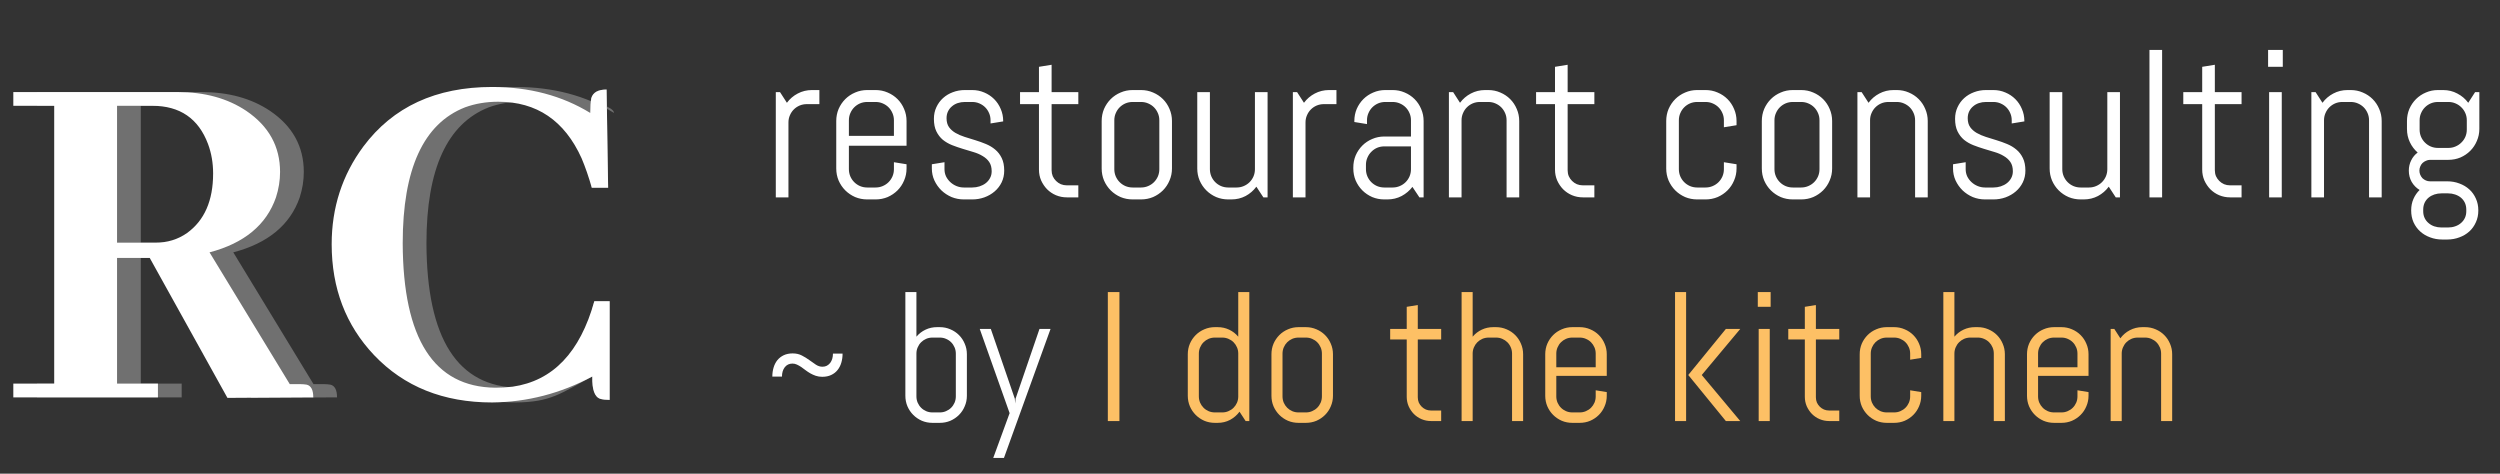
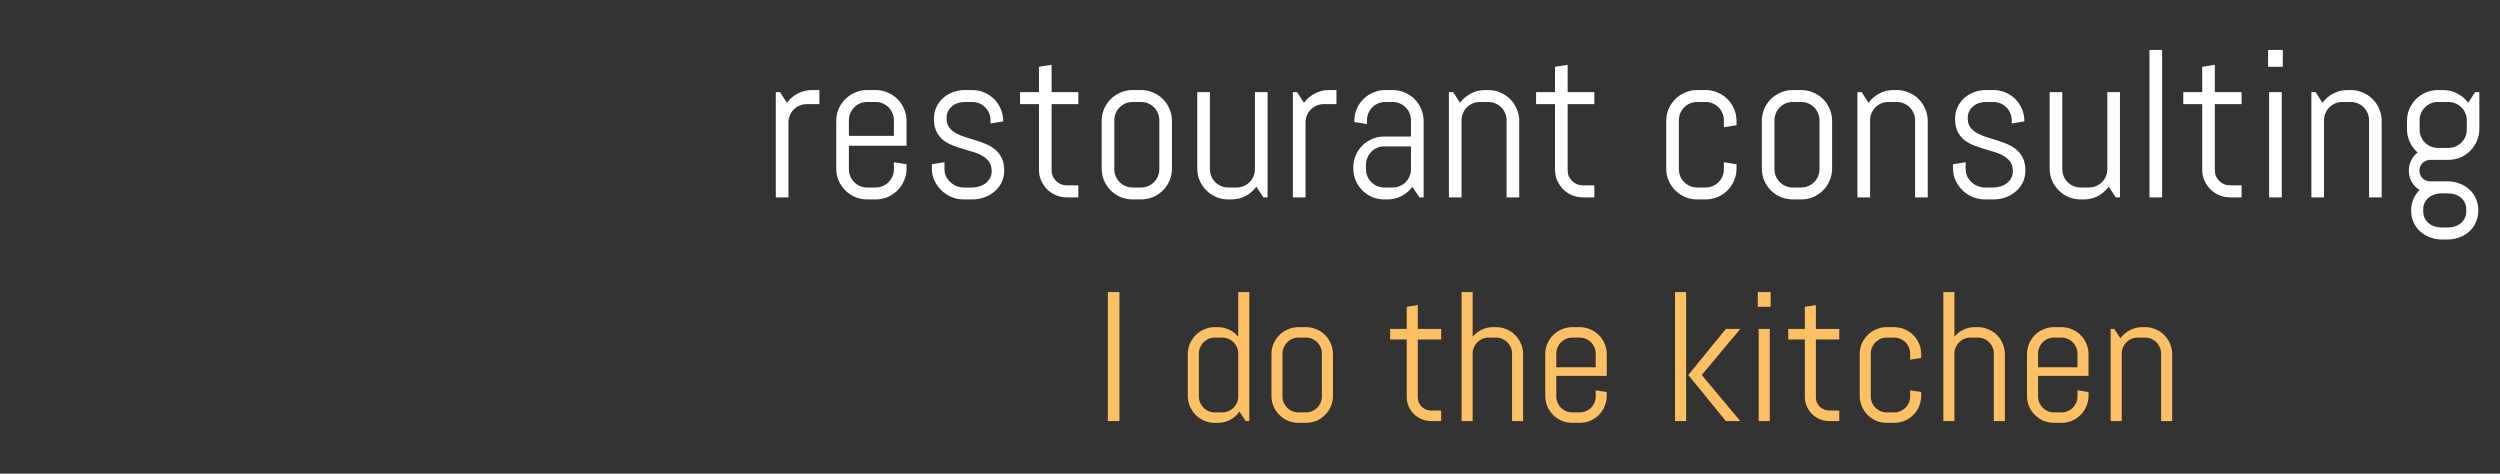
<svg xmlns="http://www.w3.org/2000/svg" width="190" height="36" viewBox="0 0 190 36" fill="none">
  <rect x="0" y="0" width="190" height="36" fill="#333333" stroke="none" />
-   <path d="M62.505 27.871C62.633 27.871 62.744 27.846 62.84 27.796C62.94 27.741 63.024 27.671 63.093 27.584C63.161 27.493 63.214 27.388 63.25 27.27C63.286 27.146 63.305 27.014 63.305 26.873H64.036C64.036 27.119 64.004 27.349 63.94 27.564C63.877 27.778 63.781 27.965 63.653 28.124C63.526 28.284 63.364 28.409 63.168 28.5C62.977 28.591 62.751 28.637 62.491 28.637C62.313 28.637 62.149 28.612 61.999 28.561C61.853 28.511 61.717 28.45 61.589 28.377C61.461 28.304 61.34 28.224 61.227 28.138C61.113 28.047 61.001 27.965 60.892 27.892C60.782 27.819 60.673 27.757 60.563 27.707C60.459 27.657 60.347 27.632 60.228 27.632C59.982 27.632 59.786 27.725 59.641 27.912C59.499 28.099 59.429 28.336 59.429 28.623H58.697C58.697 28.377 58.729 28.147 58.793 27.933C58.857 27.718 58.953 27.532 59.08 27.372C59.212 27.213 59.374 27.087 59.565 26.996C59.761 26.905 59.987 26.859 60.242 26.859C60.507 26.859 60.739 26.912 60.94 27.017C61.145 27.121 61.334 27.238 61.507 27.365C61.68 27.493 61.846 27.609 62.006 27.714C62.165 27.819 62.332 27.871 62.505 27.871ZM73.483 30.079C73.483 30.362 73.429 30.628 73.319 30.879C73.215 31.13 73.069 31.348 72.882 31.535C72.695 31.722 72.476 31.87 72.226 31.98C71.975 32.084 71.708 32.137 71.426 32.137H70.865C70.583 32.137 70.316 32.084 70.065 31.98C69.815 31.87 69.596 31.722 69.409 31.535C69.222 31.348 69.074 31.13 68.965 30.879C68.86 30.628 68.808 30.362 68.808 30.079V22.197H69.648V25.588C69.84 25.36 70.07 25.182 70.339 25.055C70.608 24.927 70.899 24.863 71.214 24.863H71.426C71.708 24.863 71.975 24.918 72.226 25.027C72.476 25.132 72.695 25.278 72.882 25.465C73.069 25.652 73.215 25.87 73.319 26.121C73.429 26.372 73.483 26.638 73.483 26.921V30.079ZM72.643 26.873C72.643 26.704 72.611 26.547 72.547 26.401C72.483 26.251 72.397 26.121 72.287 26.012C72.178 25.902 72.048 25.816 71.897 25.752C71.752 25.688 71.594 25.656 71.426 25.656H70.865C70.697 25.656 70.537 25.688 70.387 25.752C70.241 25.816 70.113 25.902 70.004 26.012C69.894 26.121 69.808 26.251 69.744 26.401C69.68 26.547 69.648 26.704 69.648 26.873V30.127C69.648 30.296 69.68 30.455 69.744 30.605C69.808 30.751 69.894 30.879 70.004 30.988C70.113 31.098 70.241 31.184 70.387 31.248C70.537 31.312 70.697 31.344 70.865 31.344H71.426C71.594 31.344 71.752 31.312 71.897 31.248C72.048 31.184 72.178 31.098 72.287 30.988C72.397 30.879 72.483 30.751 72.547 30.605C72.611 30.455 72.643 30.296 72.643 30.127V26.873ZM76.3 34.803H75.486L76.731 31.398L74.461 25H75.302L77.127 30.305L77.154 30.667L77.182 30.305L79 25H79.841L76.3 34.803Z" fill="white" />
  <path d="M84.195 32V22.197H85.077V32H84.195ZM94.668 32L94.203 31.289C94.012 31.549 93.772 31.756 93.485 31.911C93.198 32.062 92.884 32.137 92.542 32.137H92.33C92.047 32.137 91.781 32.084 91.53 31.98C91.28 31.87 91.061 31.722 90.874 31.535C90.687 31.348 90.539 31.13 90.43 30.879C90.325 30.628 90.272 30.362 90.272 30.079V26.921C90.272 26.638 90.325 26.372 90.43 26.121C90.539 25.87 90.687 25.652 90.874 25.465C91.061 25.278 91.28 25.132 91.53 25.027C91.781 24.918 92.047 24.863 92.33 24.863H92.542C92.856 24.863 93.148 24.927 93.417 25.055C93.686 25.182 93.916 25.36 94.107 25.588V22.197H94.948V32H94.668ZM94.107 26.873C94.107 26.704 94.076 26.547 94.012 26.401C93.948 26.251 93.861 26.121 93.752 26.012C93.643 25.902 93.513 25.816 93.362 25.752C93.216 25.688 93.059 25.656 92.891 25.656H92.33C92.162 25.656 92.002 25.688 91.852 25.752C91.706 25.816 91.578 25.902 91.469 26.012C91.359 26.121 91.273 26.251 91.209 26.401C91.145 26.547 91.113 26.704 91.113 26.873V30.127C91.113 30.296 91.145 30.455 91.209 30.605C91.273 30.751 91.359 30.879 91.469 30.988C91.578 31.098 91.706 31.184 91.852 31.248C92.002 31.312 92.162 31.344 92.33 31.344H92.891C93.059 31.344 93.216 31.312 93.362 31.248C93.513 31.184 93.643 31.098 93.752 30.988C93.861 30.879 93.948 30.751 94.012 30.605C94.076 30.455 94.107 30.296 94.107 30.127V26.873ZM101.306 30.079C101.306 30.362 101.251 30.628 101.142 30.879C101.037 31.13 100.891 31.348 100.704 31.535C100.517 31.722 100.299 31.87 100.048 31.98C99.797 32.084 99.531 32.137 99.248 32.137H98.688C98.405 32.137 98.138 32.084 97.888 31.98C97.637 31.87 97.418 31.722 97.231 31.535C97.045 31.348 96.897 31.13 96.787 30.879C96.682 30.628 96.63 30.362 96.63 30.079V26.921C96.63 26.638 96.682 26.372 96.787 26.121C96.897 25.87 97.045 25.652 97.231 25.465C97.418 25.278 97.637 25.132 97.888 25.027C98.138 24.918 98.405 24.863 98.688 24.863H99.248C99.531 24.863 99.797 24.918 100.048 25.027C100.299 25.132 100.517 25.278 100.704 25.465C100.891 25.652 101.037 25.87 101.142 26.121C101.251 26.372 101.306 26.638 101.306 26.921V30.079ZM100.465 26.873C100.465 26.704 100.433 26.547 100.369 26.401C100.305 26.251 100.219 26.121 100.109 26.012C100 25.902 99.87 25.816 99.72 25.752C99.574 25.688 99.417 25.656 99.248 25.656H98.688C98.519 25.656 98.359 25.688 98.209 25.752C98.063 25.816 97.936 25.902 97.826 26.012C97.717 26.121 97.63 26.251 97.566 26.401C97.503 26.547 97.471 26.704 97.471 26.873V30.127C97.471 30.296 97.503 30.455 97.566 30.605C97.63 30.751 97.717 30.879 97.826 30.988C97.936 31.098 98.063 31.184 98.209 31.248C98.359 31.312 98.519 31.344 98.688 31.344H99.248C99.417 31.344 99.574 31.312 99.72 31.248C99.87 31.184 100 31.098 100.109 30.988C100.219 30.879 100.305 30.751 100.369 30.605C100.433 30.455 100.465 30.296 100.465 30.127V26.873ZM108.764 32C108.508 32 108.267 31.952 108.039 31.856C107.816 31.761 107.62 31.629 107.451 31.46C107.287 31.291 107.155 31.095 107.055 30.872C106.959 30.649 106.911 30.41 106.911 30.154V25.8H105.653V25H106.911V23.318L107.752 23.182V25H109.529V25.8H107.752V30.195C107.752 30.337 107.777 30.469 107.827 30.592C107.882 30.71 107.955 30.815 108.046 30.906C108.137 30.997 108.244 31.07 108.367 31.125C108.49 31.175 108.622 31.2 108.764 31.2H109.529V32H108.764ZM114.916 32V26.873C114.916 26.704 114.884 26.547 114.82 26.401C114.757 26.251 114.67 26.121 114.561 26.012C114.451 25.902 114.321 25.816 114.171 25.752C114.025 25.688 113.868 25.656 113.699 25.656H113.139C112.97 25.656 112.811 25.688 112.66 25.752C112.514 25.816 112.387 25.902 112.277 26.012C112.168 26.121 112.081 26.251 112.018 26.401C111.954 26.547 111.922 26.704 111.922 26.873V32H111.081V22.197H111.922V25.588C112.113 25.36 112.343 25.182 112.612 25.055C112.881 24.927 113.173 24.863 113.487 24.863H113.699C113.982 24.863 114.248 24.918 114.499 25.027C114.75 25.132 114.968 25.278 115.155 25.465C115.342 25.652 115.488 25.87 115.593 26.121C115.702 26.372 115.757 26.638 115.757 26.921V32H114.916ZM122.114 30.079C122.114 30.362 122.06 30.628 121.95 30.879C121.845 31.13 121.7 31.348 121.513 31.535C121.326 31.722 121.107 31.87 120.856 31.98C120.606 32.084 120.339 32.137 120.057 32.137H119.496C119.214 32.137 118.947 32.084 118.696 31.98C118.446 31.87 118.227 31.722 118.04 31.535C117.853 31.348 117.705 31.13 117.596 30.879C117.491 30.628 117.438 30.362 117.438 30.079V26.921C117.438 26.638 117.491 26.372 117.596 26.121C117.705 25.87 117.853 25.652 118.04 25.465C118.227 25.278 118.446 25.132 118.696 25.027C118.947 24.918 119.214 24.863 119.496 24.863H120.057C120.339 24.863 120.606 24.918 120.856 25.027C121.107 25.132 121.326 25.278 121.513 25.465C121.7 25.652 121.845 25.87 121.95 26.121C122.06 26.372 122.114 26.638 122.114 26.921V28.568H118.279V30.127C118.279 30.296 118.311 30.455 118.375 30.605C118.439 30.751 118.525 30.879 118.635 30.988C118.744 31.098 118.872 31.184 119.018 31.248C119.168 31.312 119.327 31.344 119.496 31.344H120.057C120.225 31.344 120.382 31.312 120.528 31.248C120.679 31.184 120.809 31.098 120.918 30.988C121.027 30.879 121.114 30.751 121.178 30.605C121.242 30.455 121.273 30.296 121.273 30.127V29.662L122.114 29.799V30.079ZM121.273 26.873C121.273 26.704 121.242 26.547 121.178 26.401C121.114 26.251 121.027 26.121 120.918 26.012C120.809 25.902 120.679 25.816 120.528 25.752C120.382 25.688 120.225 25.656 120.057 25.656H119.496C119.327 25.656 119.168 25.688 119.018 25.752C118.872 25.816 118.744 25.902 118.635 26.012C118.525 26.121 118.439 26.251 118.375 26.401C118.311 26.547 118.279 26.704 118.279 26.873V27.912H121.273V26.873ZM131.165 32L128.308 28.5L131.165 25H132.259L129.333 28.5L132.259 32H131.165ZM127.303 32V22.197H128.144V32H127.303ZM133.592 23.318V22.197H134.569V23.318H133.592ZM133.66 32V25H134.501V32H133.66ZM139.02 32C138.764 32 138.523 31.952 138.295 31.856C138.072 31.761 137.876 31.629 137.707 31.46C137.543 31.291 137.411 31.095 137.311 30.872C137.215 30.649 137.167 30.41 137.167 30.154V25.8H135.909V25H137.167V23.318L138.008 23.182V25H139.785V25.8H138.008V30.195C138.008 30.337 138.033 30.469 138.083 30.592C138.138 30.71 138.211 30.815 138.302 30.906C138.393 30.997 138.5 31.07 138.623 31.125C138.746 31.175 138.878 31.2 139.02 31.2H139.785V32H139.02ZM146.013 30.079C146.013 30.362 145.958 30.628 145.849 30.879C145.744 31.13 145.598 31.348 145.411 31.535C145.224 31.722 145.006 31.87 144.755 31.98C144.504 32.084 144.238 32.137 143.955 32.137H143.395C143.112 32.137 142.845 32.084 142.595 31.98C142.344 31.87 142.125 31.722 141.938 31.535C141.752 31.348 141.604 31.13 141.494 30.879C141.389 30.628 141.337 30.362 141.337 30.079V26.921C141.337 26.638 141.389 26.372 141.494 26.121C141.604 25.87 141.752 25.652 141.938 25.465C142.125 25.278 142.344 25.132 142.595 25.027C142.845 24.918 143.112 24.863 143.395 24.863H143.955C144.238 24.863 144.504 24.918 144.755 25.027C145.006 25.132 145.224 25.278 145.411 25.465C145.598 25.652 145.744 25.87 145.849 26.121C145.958 26.372 146.013 26.638 146.013 26.921V27.201L145.172 27.338V26.873C145.172 26.704 145.14 26.547 145.076 26.401C145.012 26.251 144.926 26.121 144.816 26.012C144.707 25.902 144.577 25.816 144.427 25.752C144.281 25.688 144.124 25.656 143.955 25.656H143.395C143.226 25.656 143.066 25.688 142.916 25.752C142.77 25.816 142.643 25.902 142.533 26.012C142.424 26.121 142.337 26.251 142.273 26.401C142.21 26.547 142.178 26.704 142.178 26.873V30.127C142.178 30.296 142.21 30.455 142.273 30.605C142.337 30.751 142.424 30.879 142.533 30.988C142.643 31.098 142.77 31.184 142.916 31.248C143.066 31.312 143.226 31.344 143.395 31.344H143.955C144.124 31.344 144.281 31.312 144.427 31.248C144.577 31.184 144.707 31.098 144.816 30.988C144.926 30.879 145.012 30.751 145.076 30.605C145.14 30.455 145.172 30.296 145.172 30.127V29.662L146.013 29.799V30.079ZM151.529 32V26.873C151.529 26.704 151.497 26.547 151.434 26.401C151.37 26.251 151.283 26.121 151.174 26.012C151.064 25.902 150.935 25.816 150.784 25.752C150.638 25.688 150.481 25.656 150.312 25.656H149.752C149.583 25.656 149.424 25.688 149.273 25.752C149.128 25.816 149 25.902 148.891 26.012C148.781 26.121 148.695 26.251 148.631 26.401C148.567 26.547 148.535 26.704 148.535 26.873V32H147.694V22.197H148.535V25.588C148.727 25.36 148.957 25.182 149.226 25.055C149.494 24.927 149.786 24.863 150.101 24.863H150.312C150.595 24.863 150.862 24.918 151.112 25.027C151.363 25.132 151.582 25.278 151.769 25.465C151.955 25.652 152.101 25.87 152.206 26.121C152.315 26.372 152.37 26.638 152.37 26.921V32H151.529ZM158.728 30.079C158.728 30.362 158.673 30.628 158.563 30.879C158.459 31.13 158.313 31.348 158.126 31.535C157.939 31.722 157.72 31.87 157.47 31.98C157.219 32.084 156.952 32.137 156.67 32.137H156.109C155.827 32.137 155.56 32.084 155.31 31.98C155.059 31.87 154.84 31.722 154.653 31.535C154.466 31.348 154.318 31.13 154.209 30.879C154.104 30.628 154.052 30.362 154.052 30.079V26.921C154.052 26.638 154.104 26.372 154.209 26.121C154.318 25.87 154.466 25.652 154.653 25.465C154.84 25.278 155.059 25.132 155.31 25.027C155.56 24.918 155.827 24.863 156.109 24.863H156.67C156.952 24.863 157.219 24.918 157.47 25.027C157.72 25.132 157.939 25.278 158.126 25.465C158.313 25.652 158.459 25.87 158.563 26.121C158.673 26.372 158.728 26.638 158.728 26.921V28.568H154.893V30.127C154.893 30.296 154.924 30.455 154.988 30.605C155.052 30.751 155.139 30.879 155.248 30.988C155.357 31.098 155.485 31.184 155.631 31.248C155.781 31.312 155.941 31.344 156.109 31.344H156.67C156.839 31.344 156.996 31.312 157.142 31.248C157.292 31.184 157.422 31.098 157.531 30.988C157.641 30.879 157.727 30.751 157.791 30.605C157.855 30.455 157.887 30.296 157.887 30.127V29.662L158.728 29.799V30.079ZM157.887 26.873C157.887 26.704 157.855 26.547 157.791 26.401C157.727 26.251 157.641 26.121 157.531 26.012C157.422 25.902 157.292 25.816 157.142 25.752C156.996 25.688 156.839 25.656 156.67 25.656H156.109C155.941 25.656 155.781 25.688 155.631 25.752C155.485 25.816 155.357 25.902 155.248 26.012C155.139 26.121 155.052 26.251 154.988 26.401C154.924 26.547 154.893 26.704 154.893 26.873V27.912H157.887V26.873ZM164.244 32V26.873C164.244 26.704 164.212 26.547 164.148 26.401C164.085 26.251 163.998 26.121 163.889 26.012C163.779 25.902 163.649 25.816 163.499 25.752C163.353 25.688 163.196 25.656 163.027 25.656H162.467C162.298 25.656 162.139 25.688 161.988 25.752C161.842 25.816 161.715 25.902 161.605 26.012C161.496 26.121 161.41 26.251 161.346 26.401C161.282 26.547 161.25 26.704 161.25 26.873V32H160.409V25H160.689L161.147 25.711C161.339 25.451 161.578 25.246 161.865 25.096C162.157 24.941 162.474 24.863 162.815 24.863H163.027C163.31 24.863 163.576 24.918 163.827 25.027C164.078 25.132 164.297 25.278 164.483 25.465C164.67 25.652 164.816 25.87 164.921 26.121C165.03 26.372 165.085 26.638 165.085 26.921V32H164.244Z" fill="#FDC065" />
  <path d="M61.312 7.914C61.12 7.914 60.938 7.951 60.766 8.023C60.599 8.096 60.453 8.195 60.328 8.32C60.203 8.445 60.104 8.594 60.031 8.766C59.958 8.932 59.922 9.112 59.922 9.305V15H58.961V7H59.281L59.805 7.812C60.023 7.516 60.297 7.281 60.625 7.109C60.958 6.932 61.32 6.844 61.711 6.844H62.273V7.914H61.312ZM68.898 12.805C68.898 13.128 68.836 13.432 68.711 13.719C68.591 14.005 68.424 14.255 68.211 14.469C67.997 14.682 67.747 14.852 67.461 14.977C67.174 15.096 66.87 15.156 66.547 15.156H65.906C65.583 15.156 65.279 15.096 64.992 14.977C64.706 14.852 64.456 14.682 64.242 14.469C64.029 14.255 63.859 14.005 63.734 13.719C63.615 13.432 63.555 13.128 63.555 12.805V9.195C63.555 8.872 63.615 8.568 63.734 8.281C63.859 7.995 64.029 7.745 64.242 7.531C64.456 7.318 64.706 7.151 64.992 7.031C65.279 6.906 65.583 6.844 65.906 6.844H66.547C66.87 6.844 67.174 6.906 67.461 7.031C67.747 7.151 67.997 7.318 68.211 7.531C68.424 7.745 68.591 7.995 68.711 8.281C68.836 8.568 68.898 8.872 68.898 9.195V11.078H64.516V12.859C64.516 13.052 64.552 13.234 64.625 13.406C64.698 13.573 64.797 13.719 64.922 13.844C65.047 13.969 65.193 14.068 65.359 14.141C65.531 14.213 65.713 14.25 65.906 14.25H66.547C66.74 14.25 66.919 14.213 67.086 14.141C67.258 14.068 67.406 13.969 67.531 13.844C67.656 13.719 67.755 13.573 67.828 13.406C67.901 13.234 67.938 13.052 67.938 12.859V12.328L68.898 12.484V12.805ZM67.938 9.141C67.938 8.948 67.901 8.768 67.828 8.602C67.755 8.43 67.656 8.281 67.531 8.156C67.406 8.031 67.258 7.932 67.086 7.859C66.919 7.786 66.74 7.75 66.547 7.75H65.906C65.713 7.75 65.531 7.786 65.359 7.859C65.193 7.932 65.047 8.031 64.922 8.156C64.797 8.281 64.698 8.43 64.625 8.602C64.552 8.768 64.516 8.948 64.516 9.141V10.328H67.938V9.141ZM76.32 12.969C76.32 13.292 76.255 13.588 76.125 13.859C75.995 14.125 75.818 14.354 75.594 14.547C75.37 14.74 75.109 14.891 74.812 15C74.521 15.104 74.213 15.156 73.891 15.156H73.25C72.927 15.156 72.617 15.096 72.32 14.977C72.029 14.852 71.771 14.682 71.547 14.469C71.328 14.255 71.151 14.005 71.016 13.719C70.885 13.432 70.82 13.128 70.82 12.805V12.484L71.781 12.328V12.859C71.781 13.052 71.82 13.234 71.898 13.406C71.982 13.573 72.091 13.719 72.227 13.844C72.362 13.969 72.518 14.068 72.695 14.141C72.872 14.213 73.057 14.25 73.25 14.25H73.891C74.083 14.25 74.268 14.221 74.445 14.164C74.622 14.107 74.779 14.026 74.914 13.922C75.055 13.812 75.164 13.682 75.242 13.531C75.326 13.38 75.367 13.208 75.367 13.016C75.367 12.729 75.305 12.495 75.18 12.312C75.055 12.13 74.888 11.979 74.68 11.859C74.477 11.734 74.242 11.633 73.977 11.555C73.716 11.471 73.448 11.391 73.172 11.312C72.896 11.229 72.625 11.135 72.359 11.031C72.099 10.927 71.865 10.792 71.656 10.625C71.453 10.453 71.289 10.24 71.164 9.984C71.039 9.729 70.977 9.411 70.977 9.031C70.977 8.708 71.039 8.414 71.164 8.148C71.289 7.878 71.458 7.646 71.672 7.453C71.885 7.26 72.133 7.112 72.414 7.008C72.701 6.898 73.005 6.844 73.328 6.844H73.891C74.213 6.844 74.518 6.906 74.805 7.031C75.091 7.151 75.341 7.318 75.555 7.531C75.768 7.745 75.935 7.995 76.055 8.281C76.18 8.568 76.242 8.872 76.242 9.195V9.227L75.281 9.383V9.141C75.281 8.948 75.245 8.768 75.172 8.602C75.099 8.43 75 8.281 74.875 8.156C74.75 8.031 74.602 7.932 74.43 7.859C74.263 7.786 74.083 7.75 73.891 7.75H73.328C73.135 7.75 72.953 7.779 72.781 7.836C72.615 7.893 72.469 7.977 72.344 8.086C72.219 8.19 72.12 8.318 72.047 8.469C71.974 8.62 71.938 8.792 71.938 8.984C71.938 9.26 72 9.487 72.125 9.664C72.25 9.836 72.414 9.982 72.617 10.102C72.826 10.221 73.06 10.323 73.32 10.406C73.586 10.484 73.854 10.568 74.125 10.656C74.401 10.74 74.669 10.836 74.93 10.945C75.195 11.055 75.43 11.195 75.633 11.367C75.841 11.539 76.008 11.755 76.133 12.016C76.258 12.271 76.32 12.588 76.32 12.969ZM81.078 15C80.787 15 80.51 14.945 80.25 14.836C79.995 14.727 79.771 14.575 79.578 14.383C79.391 14.19 79.24 13.966 79.125 13.711C79.016 13.456 78.961 13.182 78.961 12.891V7.914H77.523V7H78.961V5.078L79.922 4.922V7H81.953V7.914H79.922V12.938C79.922 13.099 79.951 13.25 80.008 13.391C80.07 13.526 80.154 13.646 80.258 13.75C80.362 13.854 80.484 13.938 80.625 14C80.766 14.057 80.917 14.086 81.078 14.086H81.953V15H81.078ZM89.07 12.805C89.07 13.128 89.008 13.432 88.883 13.719C88.763 14.005 88.596 14.255 88.383 14.469C88.169 14.682 87.919 14.852 87.633 14.977C87.346 15.096 87.042 15.156 86.719 15.156H86.078C85.755 15.156 85.451 15.096 85.164 14.977C84.878 14.852 84.628 14.682 84.414 14.469C84.201 14.255 84.031 14.005 83.906 13.719C83.787 13.432 83.727 13.128 83.727 12.805V9.195C83.727 8.872 83.787 8.568 83.906 8.281C84.031 7.995 84.201 7.745 84.414 7.531C84.628 7.318 84.878 7.151 85.164 7.031C85.451 6.906 85.755 6.844 86.078 6.844H86.719C87.042 6.844 87.346 6.906 87.633 7.031C87.919 7.151 88.169 7.318 88.383 7.531C88.596 7.745 88.763 7.995 88.883 8.281C89.008 8.568 89.07 8.872 89.07 9.195V12.805ZM88.109 9.141C88.109 8.948 88.073 8.768 88 8.602C87.927 8.43 87.828 8.281 87.703 8.156C87.578 8.031 87.43 7.932 87.258 7.859C87.091 7.786 86.912 7.75 86.719 7.75H86.078C85.885 7.75 85.703 7.786 85.531 7.859C85.365 7.932 85.219 8.031 85.094 8.156C84.969 8.281 84.87 8.43 84.797 8.602C84.724 8.768 84.688 8.948 84.688 9.141V12.859C84.688 13.052 84.724 13.234 84.797 13.406C84.87 13.573 84.969 13.719 85.094 13.844C85.219 13.969 85.365 14.068 85.531 14.141C85.703 14.213 85.885 14.25 86.078 14.25H86.719C86.912 14.25 87.091 14.213 87.258 14.141C87.43 14.068 87.578 13.969 87.703 13.844C87.828 13.719 87.927 13.573 88 13.406C88.073 13.234 88.109 13.052 88.109 12.859V9.141ZM96.016 15L95.484 14.188C95.266 14.484 94.992 14.721 94.664 14.898C94.336 15.07 93.977 15.156 93.586 15.156H93.344C93.021 15.156 92.716 15.096 92.43 14.977C92.143 14.852 91.893 14.682 91.68 14.469C91.466 14.255 91.297 14.005 91.172 13.719C91.052 13.432 90.992 13.128 90.992 12.805V7H91.953V12.859C91.953 13.052 91.99 13.234 92.062 13.406C92.135 13.573 92.234 13.719 92.359 13.844C92.484 13.969 92.63 14.068 92.797 14.141C92.969 14.213 93.151 14.25 93.344 14.25H93.984C94.177 14.25 94.357 14.213 94.523 14.141C94.695 14.068 94.844 13.969 94.969 13.844C95.094 13.719 95.193 13.573 95.266 13.406C95.338 13.234 95.375 13.052 95.375 12.859V7H96.336V15H96.016ZM100.609 7.914C100.417 7.914 100.234 7.951 100.062 8.023C99.896 8.096 99.75 8.195 99.625 8.32C99.5 8.445 99.401 8.594 99.328 8.766C99.255 8.932 99.219 9.112 99.219 9.305V15H98.258V7H98.578L99.102 7.812C99.32 7.516 99.594 7.281 99.922 7.109C100.255 6.932 100.617 6.844 101.008 6.844H101.57V7.914H100.609ZM107.875 15L107.344 14.203C107.125 14.49 106.852 14.721 106.523 14.898C106.195 15.07 105.836 15.156 105.445 15.156H105.203C104.88 15.156 104.576 15.096 104.289 14.977C104.003 14.852 103.753 14.682 103.539 14.469C103.326 14.255 103.156 14.005 103.031 13.719C102.911 13.432 102.852 13.128 102.852 12.805V12.727C102.852 12.404 102.911 12.099 103.031 11.812C103.156 11.526 103.326 11.276 103.539 11.062C103.753 10.849 104.003 10.682 104.289 10.562C104.576 10.438 104.88 10.375 105.203 10.375H107.234V9.141C107.234 8.948 107.198 8.768 107.125 8.602C107.052 8.43 106.953 8.281 106.828 8.156C106.703 8.031 106.555 7.932 106.383 7.859C106.216 7.786 106.036 7.75 105.844 7.75H105.281C105.089 7.75 104.906 7.786 104.734 7.859C104.568 7.932 104.422 8.031 104.297 8.156C104.172 8.281 104.073 8.43 104 8.602C103.927 8.768 103.891 8.948 103.891 9.141V9.43L102.93 9.273V9.195C102.93 8.872 102.99 8.568 103.109 8.281C103.234 7.995 103.404 7.745 103.617 7.531C103.831 7.318 104.081 7.151 104.367 7.031C104.654 6.906 104.958 6.844 105.281 6.844H105.844C106.167 6.844 106.471 6.906 106.758 7.031C107.044 7.151 107.294 7.318 107.508 7.531C107.721 7.745 107.888 7.995 108.008 8.281C108.133 8.568 108.195 8.872 108.195 9.195V15H107.875ZM107.234 11.125H105.203C105.01 11.125 104.828 11.162 104.656 11.234C104.49 11.307 104.344 11.409 104.219 11.539C104.094 11.664 103.995 11.812 103.922 11.984C103.849 12.151 103.812 12.331 103.812 12.523V12.859C103.812 13.052 103.849 13.234 103.922 13.406C103.995 13.573 104.094 13.719 104.219 13.844C104.344 13.969 104.49 14.068 104.656 14.141C104.828 14.213 105.01 14.25 105.203 14.25H105.844C106.036 14.25 106.216 14.213 106.383 14.141C106.555 14.068 106.703 13.969 106.828 13.844C106.953 13.719 107.052 13.573 107.125 13.406C107.198 13.234 107.234 13.052 107.234 12.859V11.125ZM114.5 15V9.141C114.5 8.948 114.464 8.768 114.391 8.602C114.318 8.43 114.219 8.281 114.094 8.156C113.969 8.031 113.82 7.932 113.648 7.859C113.482 7.786 113.302 7.75 113.109 7.75H112.469C112.276 7.75 112.094 7.786 111.922 7.859C111.755 7.932 111.609 8.031 111.484 8.156C111.359 8.281 111.26 8.43 111.188 8.602C111.115 8.768 111.078 8.948 111.078 9.141V15H110.117V7H110.438L110.961 7.812C111.18 7.516 111.453 7.281 111.781 7.109C112.115 6.932 112.477 6.844 112.867 6.844H113.109C113.432 6.844 113.737 6.906 114.023 7.031C114.31 7.151 114.56 7.318 114.773 7.531C114.987 7.745 115.154 7.995 115.273 8.281C115.398 8.568 115.461 8.872 115.461 9.195V15H114.5ZM120.297 15C120.005 15 119.729 14.945 119.469 14.836C119.214 14.727 118.99 14.575 118.797 14.383C118.609 14.19 118.458 13.966 118.344 13.711C118.234 13.456 118.18 13.182 118.18 12.891V7.914H116.742V7H118.18V5.078L119.141 4.922V7H121.172V7.914H119.141V12.938C119.141 13.099 119.169 13.25 119.227 13.391C119.289 13.526 119.372 13.646 119.477 13.75C119.581 13.854 119.703 13.938 119.844 14C119.984 14.057 120.135 14.086 120.297 14.086H121.172V15H120.297ZM131.977 12.805C131.977 13.128 131.914 13.432 131.789 13.719C131.669 14.005 131.503 14.255 131.289 14.469C131.076 14.682 130.826 14.852 130.539 14.977C130.253 15.096 129.948 15.156 129.625 15.156H128.984C128.661 15.156 128.357 15.096 128.07 14.977C127.784 14.852 127.534 14.682 127.32 14.469C127.107 14.255 126.938 14.005 126.812 13.719C126.693 13.432 126.633 13.128 126.633 12.805V9.195C126.633 8.872 126.693 8.568 126.812 8.281C126.938 7.995 127.107 7.745 127.32 7.531C127.534 7.318 127.784 7.151 128.07 7.031C128.357 6.906 128.661 6.844 128.984 6.844H129.625C129.948 6.844 130.253 6.906 130.539 7.031C130.826 7.151 131.076 7.318 131.289 7.531C131.503 7.745 131.669 7.995 131.789 8.281C131.914 8.568 131.977 8.872 131.977 9.195V9.516L131.016 9.672V9.141C131.016 8.948 130.979 8.768 130.906 8.602C130.833 8.43 130.734 8.281 130.609 8.156C130.484 8.031 130.336 7.932 130.164 7.859C129.997 7.786 129.818 7.75 129.625 7.75H128.984C128.792 7.75 128.609 7.786 128.438 7.859C128.271 7.932 128.125 8.031 128 8.156C127.875 8.281 127.776 8.43 127.703 8.602C127.63 8.768 127.594 8.948 127.594 9.141V12.859C127.594 13.052 127.63 13.234 127.703 13.406C127.776 13.573 127.875 13.719 128 13.844C128.125 13.969 128.271 14.068 128.438 14.141C128.609 14.213 128.792 14.25 128.984 14.25H129.625C129.818 14.25 129.997 14.213 130.164 14.141C130.336 14.068 130.484 13.969 130.609 13.844C130.734 13.719 130.833 13.573 130.906 13.406C130.979 13.234 131.016 13.052 131.016 12.859V12.328L131.977 12.484V12.805ZM139.242 12.805C139.242 13.128 139.18 13.432 139.055 13.719C138.935 14.005 138.768 14.255 138.555 14.469C138.341 14.682 138.091 14.852 137.805 14.977C137.518 15.096 137.214 15.156 136.891 15.156H136.25C135.927 15.156 135.622 15.096 135.336 14.977C135.049 14.852 134.799 14.682 134.586 14.469C134.372 14.255 134.203 14.005 134.078 13.719C133.958 13.432 133.898 13.128 133.898 12.805V9.195C133.898 8.872 133.958 8.568 134.078 8.281C134.203 7.995 134.372 7.745 134.586 7.531C134.799 7.318 135.049 7.151 135.336 7.031C135.622 6.906 135.927 6.844 136.25 6.844H136.891C137.214 6.844 137.518 6.906 137.805 7.031C138.091 7.151 138.341 7.318 138.555 7.531C138.768 7.745 138.935 7.995 139.055 8.281C139.18 8.568 139.242 8.872 139.242 9.195V12.805ZM138.281 9.141C138.281 8.948 138.245 8.768 138.172 8.602C138.099 8.43 138 8.281 137.875 8.156C137.75 8.031 137.602 7.932 137.43 7.859C137.263 7.786 137.083 7.75 136.891 7.75H136.25C136.057 7.75 135.875 7.786 135.703 7.859C135.536 7.932 135.391 8.031 135.266 8.156C135.141 8.281 135.042 8.43 134.969 8.602C134.896 8.768 134.859 8.948 134.859 9.141V12.859C134.859 13.052 134.896 13.234 134.969 13.406C135.042 13.573 135.141 13.719 135.266 13.844C135.391 13.969 135.536 14.068 135.703 14.141C135.875 14.213 136.057 14.25 136.25 14.25H136.891C137.083 14.25 137.263 14.213 137.43 14.141C137.602 14.068 137.75 13.969 137.875 13.844C138 13.719 138.099 13.573 138.172 13.406C138.245 13.234 138.281 13.052 138.281 12.859V9.141ZM145.547 15V9.141C145.547 8.948 145.51 8.768 145.438 8.602C145.365 8.43 145.266 8.281 145.141 8.156C145.016 8.031 144.867 7.932 144.695 7.859C144.529 7.786 144.349 7.75 144.156 7.75H143.516C143.323 7.75 143.141 7.786 142.969 7.859C142.802 7.932 142.656 8.031 142.531 8.156C142.406 8.281 142.307 8.43 142.234 8.602C142.161 8.768 142.125 8.948 142.125 9.141V15H141.164V7H141.484L142.008 7.812C142.227 7.516 142.5 7.281 142.828 7.109C143.161 6.932 143.523 6.844 143.914 6.844H144.156C144.479 6.844 144.784 6.906 145.07 7.031C145.357 7.151 145.607 7.318 145.82 7.531C146.034 7.745 146.201 7.995 146.32 8.281C146.445 8.568 146.508 8.872 146.508 9.195V15H145.547ZM153.93 12.969C153.93 13.292 153.865 13.588 153.734 13.859C153.604 14.125 153.427 14.354 153.203 14.547C152.979 14.74 152.719 14.891 152.422 15C152.13 15.104 151.823 15.156 151.5 15.156H150.859C150.536 15.156 150.227 15.096 149.93 14.977C149.638 14.852 149.38 14.682 149.156 14.469C148.938 14.255 148.76 14.005 148.625 13.719C148.495 13.432 148.43 13.128 148.43 12.805V12.484L149.391 12.328V12.859C149.391 13.052 149.43 13.234 149.508 13.406C149.591 13.573 149.701 13.719 149.836 13.844C149.971 13.969 150.128 14.068 150.305 14.141C150.482 14.213 150.667 14.25 150.859 14.25H151.5C151.693 14.25 151.878 14.221 152.055 14.164C152.232 14.107 152.388 14.026 152.523 13.922C152.664 13.812 152.773 13.682 152.852 13.531C152.935 13.38 152.977 13.208 152.977 13.016C152.977 12.729 152.914 12.495 152.789 12.312C152.664 12.13 152.497 11.979 152.289 11.859C152.086 11.734 151.852 11.633 151.586 11.555C151.326 11.471 151.057 11.391 150.781 11.312C150.505 11.229 150.234 11.135 149.969 11.031C149.708 10.927 149.474 10.792 149.266 10.625C149.062 10.453 148.898 10.24 148.773 9.984C148.648 9.729 148.586 9.411 148.586 9.031C148.586 8.708 148.648 8.414 148.773 8.148C148.898 7.878 149.068 7.646 149.281 7.453C149.495 7.26 149.742 7.112 150.023 7.008C150.31 6.898 150.615 6.844 150.938 6.844H151.5C151.823 6.844 152.128 6.906 152.414 7.031C152.701 7.151 152.951 7.318 153.164 7.531C153.378 7.745 153.544 7.995 153.664 8.281C153.789 8.568 153.852 8.872 153.852 9.195V9.227L152.891 9.383V9.141C152.891 8.948 152.854 8.768 152.781 8.602C152.708 8.43 152.609 8.281 152.484 8.156C152.359 8.031 152.211 7.932 152.039 7.859C151.872 7.786 151.693 7.75 151.5 7.75H150.938C150.745 7.75 150.562 7.779 150.391 7.836C150.224 7.893 150.078 7.977 149.953 8.086C149.828 8.19 149.729 8.318 149.656 8.469C149.583 8.62 149.547 8.792 149.547 8.984C149.547 9.26 149.609 9.487 149.734 9.664C149.859 9.836 150.023 9.982 150.227 10.102C150.435 10.221 150.669 10.323 150.93 10.406C151.195 10.484 151.464 10.568 151.734 10.656C152.01 10.74 152.279 10.836 152.539 10.945C152.805 11.055 153.039 11.195 153.242 11.367C153.451 11.539 153.617 11.755 153.742 12.016C153.867 12.271 153.93 12.588 153.93 12.969ZM160.797 15L160.266 14.188C160.047 14.484 159.773 14.721 159.445 14.898C159.117 15.07 158.758 15.156 158.367 15.156H158.125C157.802 15.156 157.497 15.096 157.211 14.977C156.924 14.852 156.674 14.682 156.461 14.469C156.247 14.255 156.078 14.005 155.953 13.719C155.833 13.432 155.773 13.128 155.773 12.805V7H156.734V12.859C156.734 13.052 156.771 13.234 156.844 13.406C156.917 13.573 157.016 13.719 157.141 13.844C157.266 13.969 157.411 14.068 157.578 14.141C157.75 14.213 157.932 14.25 158.125 14.25H158.766C158.958 14.25 159.138 14.213 159.305 14.141C159.477 14.068 159.625 13.969 159.75 13.844C159.875 13.719 159.974 13.573 160.047 13.406C160.12 13.234 160.156 13.052 160.156 12.859V7H161.117V15H160.797ZM163.359 15V3.797H164.32V15H163.359ZM169.484 15C169.193 15 168.917 14.945 168.656 14.836C168.401 14.727 168.177 14.575 167.984 14.383C167.797 14.19 167.646 13.966 167.531 13.711C167.422 13.456 167.367 13.182 167.367 12.891V7.914H165.93V7H167.367V5.078L168.328 4.922V7H170.359V7.914H168.328V12.938C168.328 13.099 168.357 13.25 168.414 13.391C168.477 13.526 168.56 13.646 168.664 13.75C168.768 13.854 168.891 13.938 169.031 14C169.172 14.057 169.323 14.086 169.484 14.086H170.359V15H169.484ZM172.375 5.078V3.797H173.492V5.078H172.375ZM172.453 15V7H173.414V15H172.453ZM180.047 15V9.141C180.047 8.948 180.01 8.768 179.938 8.602C179.865 8.43 179.766 8.281 179.641 8.156C179.516 8.031 179.367 7.932 179.195 7.859C179.029 7.786 178.849 7.75 178.656 7.75H178.016C177.823 7.75 177.641 7.786 177.469 7.859C177.302 7.932 177.156 8.031 177.031 8.156C176.906 8.281 176.807 8.43 176.734 8.602C176.661 8.768 176.625 8.948 176.625 9.141V15H175.664V7H175.984L176.508 7.812C176.727 7.516 177 7.281 177.328 7.109C177.661 6.932 178.023 6.844 178.414 6.844H178.656C178.979 6.844 179.284 6.906 179.57 7.031C179.857 7.151 180.107 7.318 180.32 7.531C180.534 7.745 180.701 7.995 180.82 8.281C180.945 8.568 181.008 8.872 181.008 9.195V15H180.047ZM188.352 16.008C188.352 16.331 188.289 16.628 188.164 16.898C188.044 17.169 187.878 17.401 187.664 17.594C187.451 17.787 187.201 17.935 186.914 18.039C186.628 18.148 186.323 18.203 186 18.203H185.602C185.279 18.203 184.974 18.148 184.688 18.039C184.401 17.935 184.151 17.787 183.938 17.594C183.724 17.401 183.555 17.169 183.43 16.898C183.31 16.628 183.25 16.331 183.25 16.008V15.977C183.25 15.664 183.307 15.378 183.422 15.117C183.536 14.857 183.693 14.63 183.891 14.438C183.641 14.287 183.44 14.083 183.289 13.828C183.143 13.568 183.07 13.281 183.07 12.969C183.07 12.688 183.13 12.427 183.25 12.188C183.37 11.943 183.534 11.745 183.742 11.594C183.492 11.375 183.294 11.112 183.148 10.805C183.003 10.497 182.93 10.162 182.93 9.797V9.195C182.93 8.872 182.99 8.568 183.109 8.281C183.234 7.995 183.404 7.745 183.617 7.531C183.831 7.318 184.081 7.151 184.367 7.031C184.654 6.906 184.958 6.844 185.281 6.844H185.68C186.07 6.844 186.43 6.932 186.758 7.109C187.091 7.281 187.367 7.516 187.586 7.812L188.109 7H188.43V9.797C188.43 10.12 188.367 10.425 188.242 10.711C188.122 10.997 187.956 11.247 187.742 11.461C187.529 11.675 187.279 11.844 186.992 11.969C186.706 12.088 186.401 12.148 186.078 12.148H184.688C184.578 12.148 184.474 12.172 184.375 12.219C184.276 12.26 184.188 12.318 184.109 12.391C184.036 12.463 183.979 12.552 183.938 12.656C183.896 12.755 183.875 12.859 183.875 12.969C183.875 13.078 183.896 13.182 183.938 13.281C183.979 13.38 184.036 13.469 184.109 13.547C184.188 13.62 184.276 13.677 184.375 13.719C184.474 13.76 184.578 13.781 184.688 13.781H186C186.323 13.781 186.628 13.836 186.914 13.945C187.201 14.05 187.451 14.198 187.664 14.391C187.878 14.583 188.044 14.815 188.164 15.086C188.289 15.357 188.352 15.654 188.352 15.977V16.008ZM187.477 9.141C187.477 8.948 187.44 8.768 187.367 8.602C187.294 8.43 187.193 8.281 187.062 8.156C186.938 8.031 186.789 7.932 186.617 7.859C186.451 7.786 186.271 7.75 186.078 7.75H185.281C185.089 7.75 184.906 7.786 184.734 7.859C184.568 7.932 184.422 8.031 184.297 8.156C184.172 8.281 184.073 8.43 184 8.602C183.927 8.768 183.891 8.948 183.891 9.141V9.852C183.891 10.044 183.927 10.227 184 10.398C184.073 10.565 184.172 10.711 184.297 10.836C184.422 10.961 184.568 11.06 184.734 11.133C184.906 11.206 185.089 11.242 185.281 11.242H186.078C186.271 11.242 186.451 11.206 186.617 11.133C186.789 11.06 186.938 10.961 187.062 10.836C187.193 10.711 187.294 10.565 187.367 10.398C187.44 10.227 187.477 10.044 187.477 9.852V9.141ZM187.438 15.93C187.438 15.737 187.401 15.562 187.328 15.406C187.255 15.255 187.156 15.128 187.031 15.023C186.906 14.919 186.758 14.838 186.586 14.781C186.419 14.724 186.24 14.695 186.047 14.695H185.555C185.362 14.695 185.18 14.724 185.008 14.781C184.841 14.838 184.695 14.919 184.57 15.023C184.445 15.128 184.346 15.255 184.273 15.406C184.201 15.562 184.164 15.737 184.164 15.93V16.055C184.164 16.247 184.201 16.419 184.273 16.57C184.346 16.721 184.445 16.849 184.57 16.953C184.695 17.062 184.841 17.146 185.008 17.203C185.18 17.26 185.362 17.289 185.555 17.289H186.047C186.24 17.289 186.419 17.26 186.586 17.203C186.758 17.146 186.906 17.062 187.031 16.953C187.156 16.849 187.255 16.721 187.328 16.57C187.401 16.419 187.438 16.247 187.438 16.055V15.93Z" fill="white" />
-   <path d="M12.003 30.2H1.012V29.156H4.119V8.041H1.012V6.997H13.517C15.563 6.997 17.297 7.474 18.721 8.428C20.43 9.588 21.285 11.135 21.285 13.069C21.285 13.713 21.181 14.358 20.974 15.002C20.249 17.09 18.566 18.483 15.925 19.179L22.023 29.195H22.838C22.994 29.195 23.149 29.208 23.304 29.233C23.641 29.311 23.809 29.633 23.809 30.2L17.285 30.239L11.381 19.604H8.896V29.156H12.003V30.2ZM11.575 8.041H8.896V18.444H11.808C12.715 18.444 13.517 18.199 14.216 17.709C15.537 16.755 16.197 15.247 16.197 13.185C16.197 12.385 16.068 11.638 15.809 10.942C15.084 9.008 13.673 8.041 11.575 8.041ZM45.014 28.615C42.606 29.904 40.069 30.561 37.402 30.587C33.7 30.587 30.709 29.388 28.431 26.99C26.282 24.722 25.207 21.912 25.207 18.56C25.207 15.776 26.01 13.301 27.615 11.135C29.868 8.119 33.13 6.61 37.402 6.61C40.224 6.61 42.71 7.268 44.859 8.583C44.859 8.093 44.885 7.719 44.937 7.461C45.066 7.023 45.454 6.804 46.102 6.804L46.218 14.267H44.975C44.742 13.442 44.483 12.695 44.199 12.024C42.904 9.163 40.794 7.732 37.868 7.732C36.962 7.732 36.12 7.874 35.344 8.157C32.185 9.395 30.606 12.836 30.606 18.483C30.631 25.753 32.975 29.414 37.635 29.465C38.075 29.465 38.515 29.44 38.956 29.388C42.011 28.95 44.082 26.784 45.169 22.891H46.335V30.393C46.05 30.393 45.817 30.368 45.636 30.316C45.196 30.187 44.988 29.62 45.014 28.615Z" fill="white" />
-   <path opacity="0.3" d="M13.807 30.2H2.816V29.156H5.923V8.041H2.816V6.997H15.322C17.367 6.997 19.102 7.474 20.526 8.428C22.235 9.588 23.089 11.135 23.089 13.069C23.089 13.713 22.986 14.358 22.779 15.002C22.054 17.09 20.371 18.483 17.73 19.179L23.827 29.195H24.643C24.798 29.195 24.954 29.208 25.109 29.233C25.445 29.311 25.614 29.633 25.614 30.2L19.089 30.239L13.186 19.604H10.7V29.156H13.807V30.2ZM13.38 8.041H10.7V18.444H13.613C14.519 18.444 15.322 18.199 16.021 17.709C17.341 16.755 18.002 15.247 18.002 13.185C18.002 12.385 17.872 11.638 17.613 10.942C16.888 9.008 15.477 8.041 13.38 8.041ZM45.011 28.615C42.603 29.904 41.874 30.561 39.207 30.587C35.504 30.587 32.514 29.388 30.235 26.99C28.087 24.722 27.012 21.912 27.012 18.56C27.012 15.776 27.815 13.301 29.42 11.135C31.672 8.119 34.935 6.61 39.207 6.61C42.029 6.61 44.515 7.268 46.664 8.583C46.664 8.093 44.882 7.719 44.934 7.461C45.063 7.023 45.451 6.804 46.099 6.804L46.215 14.267H44.972C44.739 13.442 46.288 12.695 46.003 12.024C44.709 9.163 42.599 7.732 39.673 7.732C38.767 7.732 37.925 7.874 37.148 8.157C33.99 9.395 32.41 12.836 32.41 18.483C32.436 25.753 34.779 29.414 39.44 29.465C39.88 29.465 40.32 29.44 40.76 29.388C43.815 28.95 44.079 26.784 45.166 22.891H46.332V30.393C46.047 30.393 45.814 30.368 45.633 30.316C45.193 30.187 44.985 29.62 45.011 28.615Z" fill="white" />
</svg>